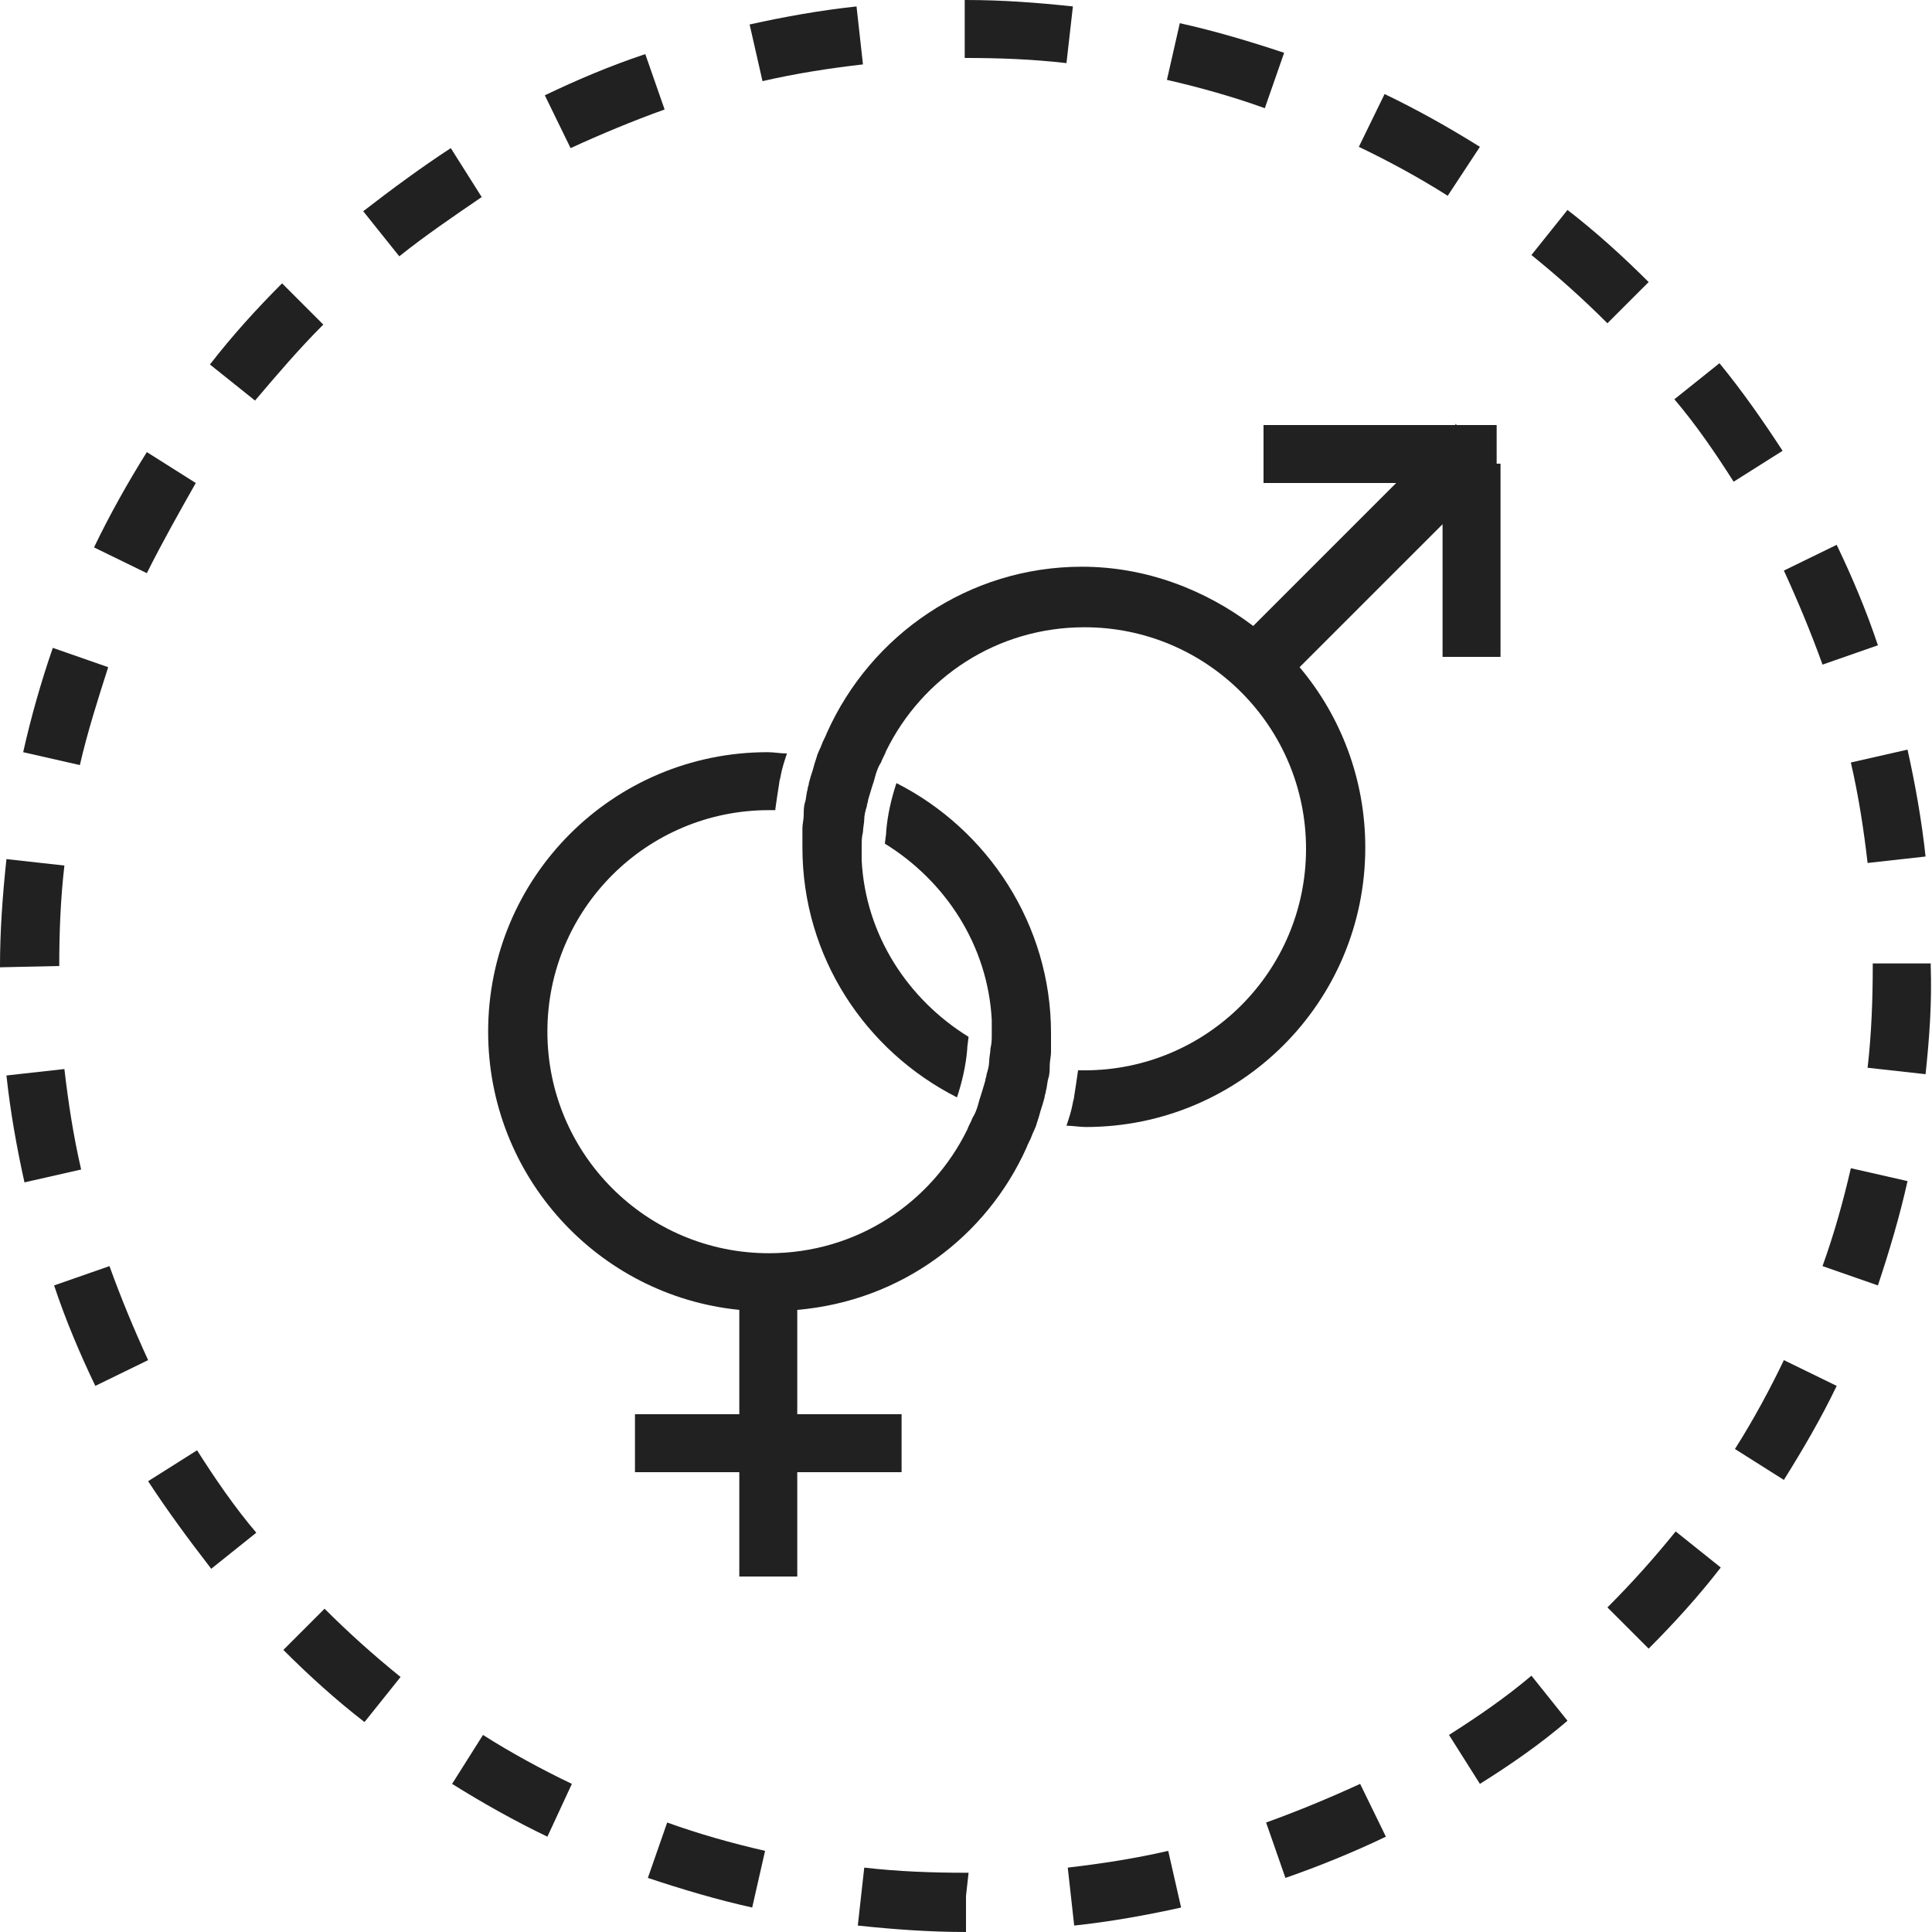
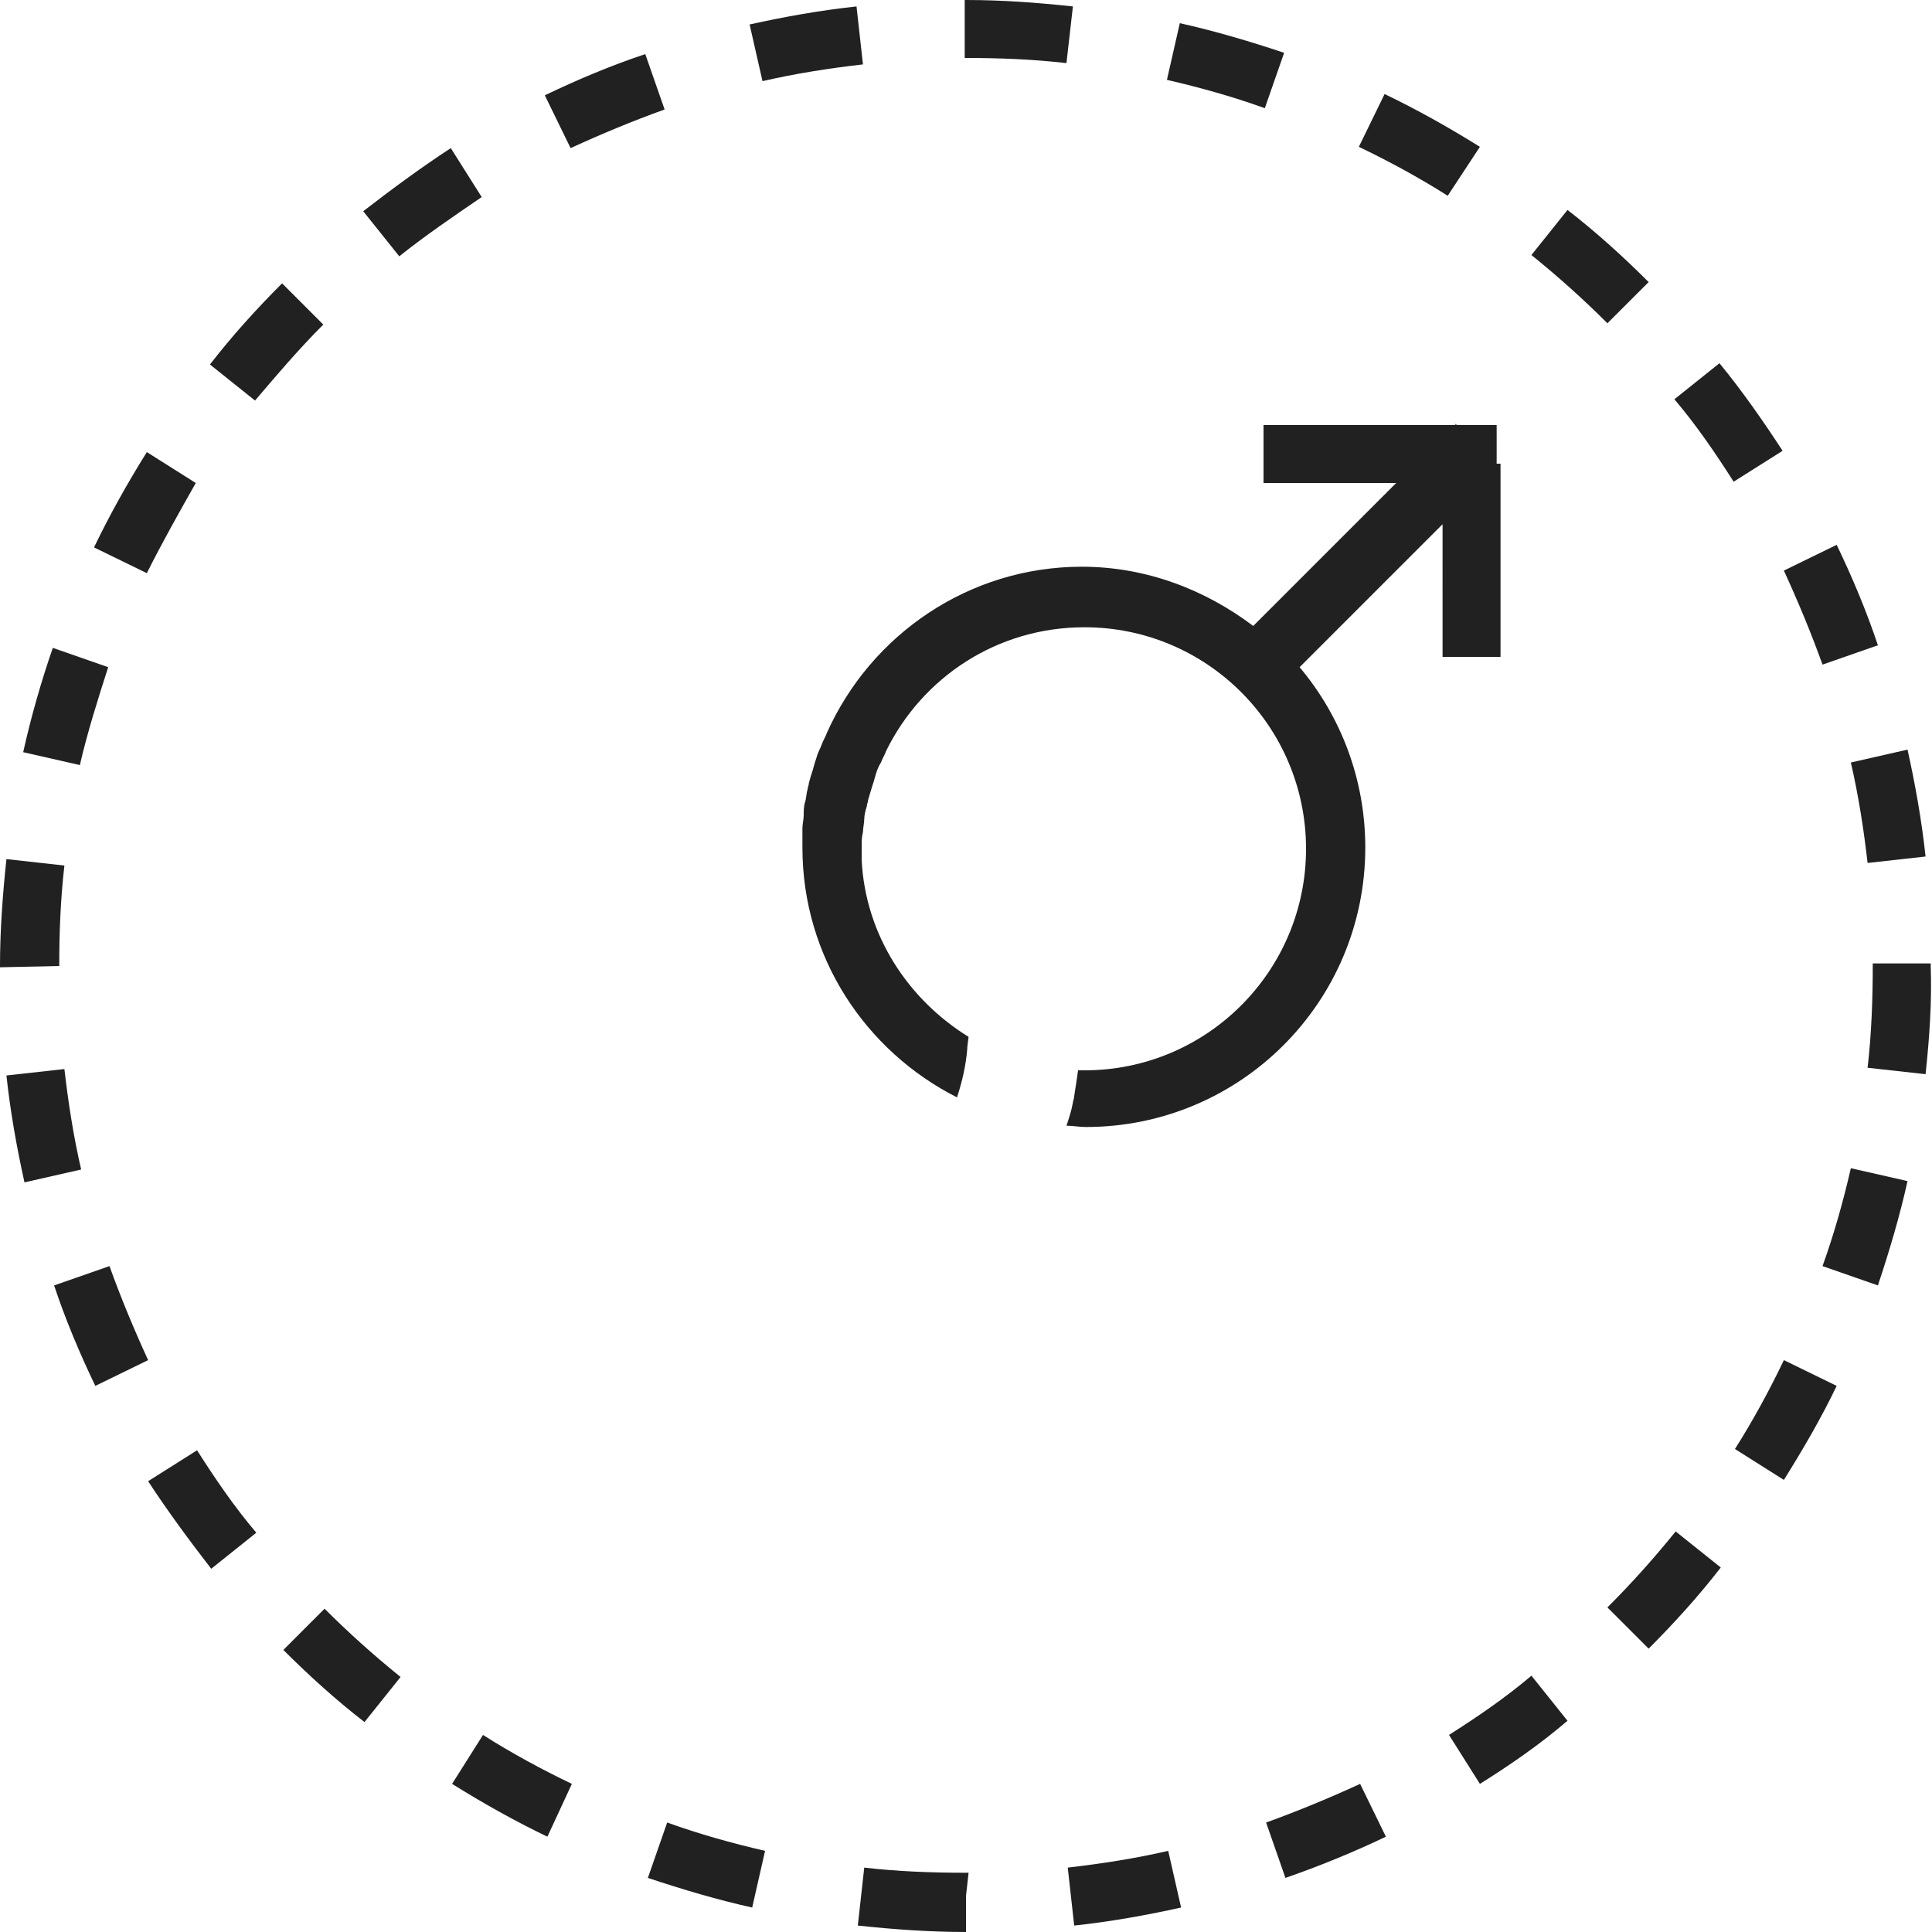
<svg xmlns="http://www.w3.org/2000/svg" version="1.1" id="Layer_1" x="0px" y="0px" viewBox="0 0 150 150" style="enable-background:new 0 0 150 150;" xml:space="preserve">
  <style type="text/css">
	.st0{fill:#212121;}
</style>
  <g>
    <path class="st0" d="M116.2,36V33h-3.1l-0.1-0.1L113,33H98.1v4.5h10.3L97.3,48.6C93.6,45.8,89,44,84,44c-8.8,0-16.4,5.3-19.8,12.9   c0,0,0,0,0,0c-0.1,0.3-0.3,0.6-0.4,0.9c0,0,0,0,0,0c-0.1,0.3-0.3,0.6-0.4,1c-0.1,0.3-0.2,0.6-0.3,1c-0.1,0.3-0.2,0.6-0.3,1   c0,0.2-0.1,0.3-0.1,0.5c-0.1,0.3-0.1,0.7-0.2,1c-0.1,0.3-0.1,0.7-0.1,1c0,0.3-0.1,0.7-0.1,1c0,0,0,0,0,0c0,0.3,0,0.7,0,1   c0,0,0,0,0,0c0,0.2,0,0.3,0,0.5c0,8.5,4.9,15.8,12,19.4c0.4-1.2,0.7-2.5,0.8-3.8l0-0.1l0.1-0.8c0,0,0,0,0,0   c-4.7-2.9-8-7.9-8.3-13.7c0,0,0,0,0,0c0-0.3,0-0.6,0-0.9c0-0.1,0-0.1,0-0.2c0,0,0,0,0,0c0-0.4,0-0.7,0.1-1.1c0-0.3,0.1-0.7,0.1-1   c0-0.3,0.1-0.7,0.2-1c0-0.2,0.1-0.3,0.1-0.5c0.1-0.3,0.2-0.7,0.3-1c0.1-0.3,0.2-0.6,0.3-1c0.1-0.3,0.2-0.6,0.4-0.9c0,0,0,0,0,0   c0.1-0.3,0.3-0.6,0.4-0.9c0,0,0,0,0,0c2.8-5.7,8.6-9.6,15.4-9.6c9.5,0,17.2,7.7,17.2,17.2c0,9.5-7.7,17.2-17.2,17.2   c-0.2,0-0.3,0-0.5,0c0,0,0,0,0,0c0,0,0,0,0,0c-0.1,0.7-0.2,1.4-0.3,2c0,0.2-0.1,0.4-0.1,0.5c-0.1,0.6-0.3,1.2-0.5,1.8c0,0,0,0,0,0   c0.5,0,1,0.1,1.5,0.1c12,0,21.7-9.7,21.7-21.7c0-5.3-1.9-10.2-5.1-14l11.1-11.1V51h4.5V36.1V36L116.2,36z" />
-     <path class="st0" d="M69.6,60.8c-0.4,1.2-0.7,2.5-0.8,3.8v0l0,0l0,0.1c0,0,0,0,0,0l-0.1,0.8c0,0,0,0,0,0c4.7,2.9,8,7.9,8.3,13.7   c0,0,0,0,0,0c0,0.3,0,0.6,0,0.9c0,0.1,0,0.1,0,0.2c0,0,0,0,0,0c0,0.4,0,0.7-0.1,1.1c0,0.3-0.1,0.7-0.1,1c0,0.3-0.1,0.7-0.2,1   c0,0.2-0.1,0.3-0.1,0.5c-0.1,0.3-0.2,0.7-0.3,1c-0.1,0.3-0.2,0.6-0.3,1c-0.1,0.3-0.2,0.6-0.4,0.9c0,0,0,0,0,0   c-0.1,0.3-0.3,0.6-0.4,0.9c0,0,0,0,0,0c-2.8,5.7-8.6,9.6-15.4,9.6c-9.5,0-17.2-7.7-17.2-17.2c0-9.5,7.7-17.2,17.2-17.2   c0.2,0,0.3,0,0.5,0c0,0,0,0,0,0c0,0,0,0,0-0.1c0,0,0,0,0,0c0.1-0.7,0.2-1.4,0.3-2c0-0.2,0.1-0.4,0.1-0.5c0.1-0.6,0.3-1.2,0.5-1.8   c0,0,0,0,0,0c-0.5,0-1-0.1-1.5-0.1c-12,0-21.7,9.7-21.7,21.7c0,11.2,8.5,20.5,19.5,21.6v8.1h-8.1v4.5h8.1v8.1h4.5v-8.1h8.1v-4.5   h-8.1v-8.1C70,101,76.6,96,79.7,89.1c0,0,0,0,0,0c0.1-0.3,0.3-0.6,0.4-0.9c0,0,0,0,0,0c0.1-0.3,0.3-0.6,0.4-1   c0.1-0.3,0.2-0.6,0.3-1c0.1-0.3,0.2-0.6,0.3-1c0-0.2,0.1-0.3,0.1-0.5c0.1-0.3,0.1-0.7,0.2-1c0.1-0.3,0.1-0.7,0.1-1   c0-0.3,0.1-0.7,0.1-1c0,0,0,0,0,0c0-0.3,0-0.7,0-1c0,0,0,0,0,0c0-0.2,0-0.3,0-0.5C81.6,71.8,76.7,64.4,69.6,60.8z" />
-     <polygon class="st0" points="61.4,63.1 61.4,63.1 61.4,63.1 61.4,63.1 61.4,63.1  " />
  </g>
  <g>
    <path class="st0" d="M75,150L75,150c-2.8,0-5.6-0.2-8.4-0.5l0.5-4.5c2.6,0.3,5.2,0.4,7.9,0.4l0.2,0l-0.2,1.8L75,150z M83.4,149.5   l-0.5-4.5c2.6-0.3,5.2-0.7,7.8-1.3l1,4.4C89,148.7,86.2,149.2,83.4,149.5z M58.4,148.1c-2.7-0.6-5.4-1.4-8.1-2.3l1.5-4.3   c2.5,0.9,5,1.6,7.6,2.2L58.4,148.1z M99.8,145.8l-1.5-4.3c2.5-0.9,4.9-1.9,7.3-3l2,4.1C105.1,143.8,102.4,144.9,99.8,145.8z    M42.5,142.6c-2.5-1.2-5-2.6-7.4-4.1l2.4-3.8c2.2,1.4,4.6,2.7,6.9,3.8L42.5,142.6z M114.9,138.5l-2.4-3.8c2.2-1.4,4.4-2.9,6.4-4.6   l2.8,3.5C119.6,135.4,117.3,137,114.9,138.5z M28.3,133.7c-2.2-1.7-4.3-3.6-6.3-5.6l3.2-3.2c1.9,1.9,3.8,3.6,5.9,5.3L28.3,133.7z    M128,128l-3.2-3.2c1.9-1.9,3.6-3.8,5.3-5.9l3.5,2.8C131.9,123.9,130,126,128,128z M16.4,121.8c-1.7-2.2-3.4-4.5-4.9-6.8l3.8-2.4   c1.4,2.2,2.9,4.4,4.6,6.4L16.4,121.8z M138.5,114.9l-3.8-2.4c1.4-2.2,2.7-4.6,3.8-6.9l4.1,2C141.4,110.1,140,112.5,138.5,114.9z    M7.4,107.6c-1.2-2.5-2.3-5.1-3.2-7.8l4.3-1.5c0.9,2.5,1.9,4.9,3,7.3L7.4,107.6z M145.8,99.8l-4.3-1.5c0.9-2.5,1.6-5,2.2-7.6l4.4,1   C147.5,94.4,146.7,97.1,145.8,99.8z M1.9,91.8c-0.6-2.7-1.1-5.5-1.4-8.3L5,83c0.3,2.6,0.7,5.2,1.3,7.8L1.9,91.8z M149.5,83.4   l-4.5-0.5c0.3-2.6,0.4-5.3,0.4-7.9v-0.2h4.5V75C150,77.8,149.8,80.6,149.5,83.4z M0,75.1L0,75c0-2.7,0.2-5.5,0.5-8.3l4.5,0.5   c-0.3,2.6-0.4,5.2-0.4,7.8L0,75.1z M145,67c-0.3-2.6-0.7-5.2-1.3-7.8l4.4-1c0.6,2.7,1.1,5.5,1.4,8.3L145,67z M6.2,59.4l-4.4-1   c0.6-2.7,1.4-5.5,2.3-8.1l4.3,1.5C7.6,54.3,6.8,56.8,6.2,59.4z M141.5,51.6c-0.9-2.5-1.9-4.9-3-7.3l4.1-2c1.2,2.5,2.3,5.1,3.2,7.8   L141.5,51.6z M11.4,44.5l-4.1-2c1.2-2.5,2.6-5,4.1-7.4l3.8,2.4C13.9,39.8,12.6,42.1,11.4,44.5z M134.6,37.4   c-1.4-2.2-2.9-4.4-4.6-6.4l3.5-2.8c1.8,2.2,3.4,4.5,4.9,6.8L134.6,37.4z M19.8,31.1l-3.5-2.8c1.7-2.2,3.6-4.3,5.6-6.3l3.2,3.2   C23.2,27.1,21.5,29.1,19.8,31.1z M124.8,25.1c-1.9-1.9-3.8-3.6-5.9-5.3l2.8-3.5c2.2,1.7,4.3,3.6,6.3,5.6L124.8,25.1z M31,19.9   l-2.8-3.5c2.2-1.7,4.5-3.4,6.8-4.9l2.4,3.8C35.2,16.8,33,18.3,31,19.9z M112.4,15.2c-2.2-1.4-4.6-2.7-6.9-3.8l2-4.1   c2.5,1.2,5,2.6,7.4,4.1L112.4,15.2z M44.3,11.5l-2-4.1c2.5-1.2,5.1-2.3,7.8-3.2l1.5,4.3C49.1,9.4,46.7,10.4,44.3,11.5z M98.2,8.4   c-2.5-0.9-5-1.6-7.6-2.2l1-4.4c2.7,0.6,5.4,1.4,8.1,2.3L98.2,8.4z M59.2,6.3l-1-4.4c2.7-0.6,5.5-1.1,8.3-1.4L67,5   C64.4,5.3,61.8,5.7,59.2,6.3z M82.8,4.9c-2.6-0.3-5.2-0.4-7.8-0.4h-0.1V0H75c2.8,0,5.5,0.2,8.3,0.5L82.8,4.9z" />
  </g>
</svg>